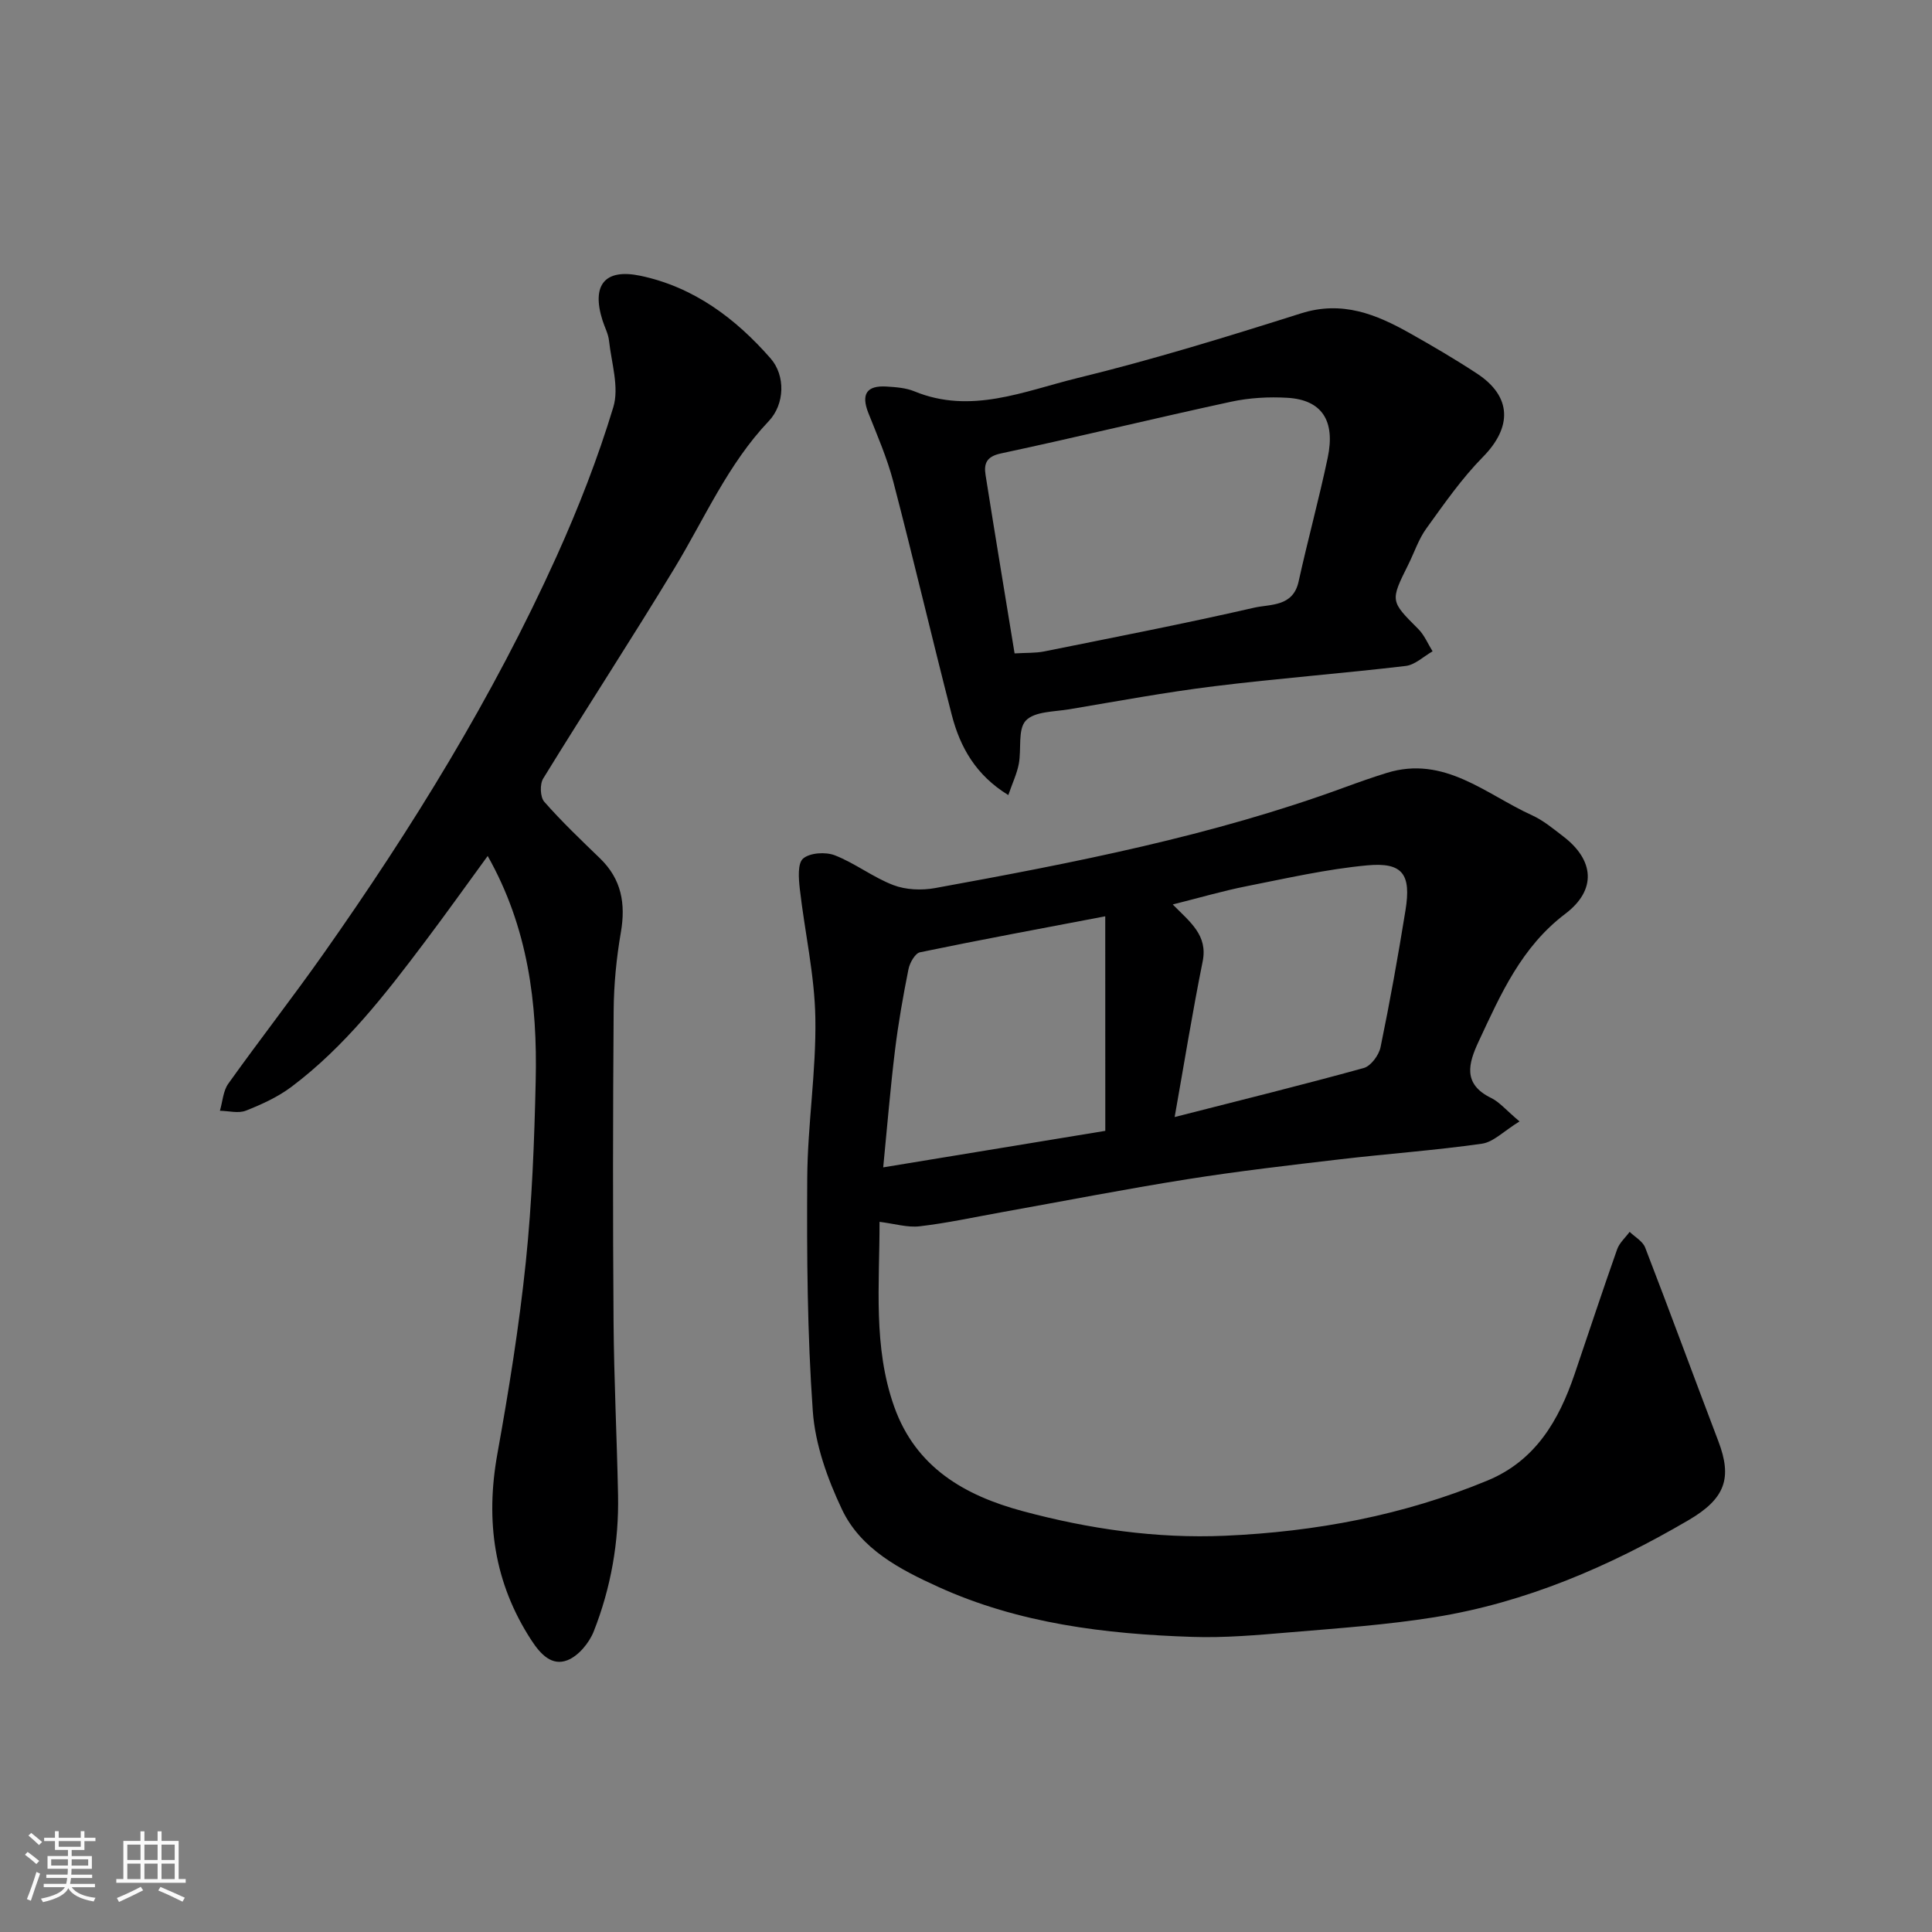
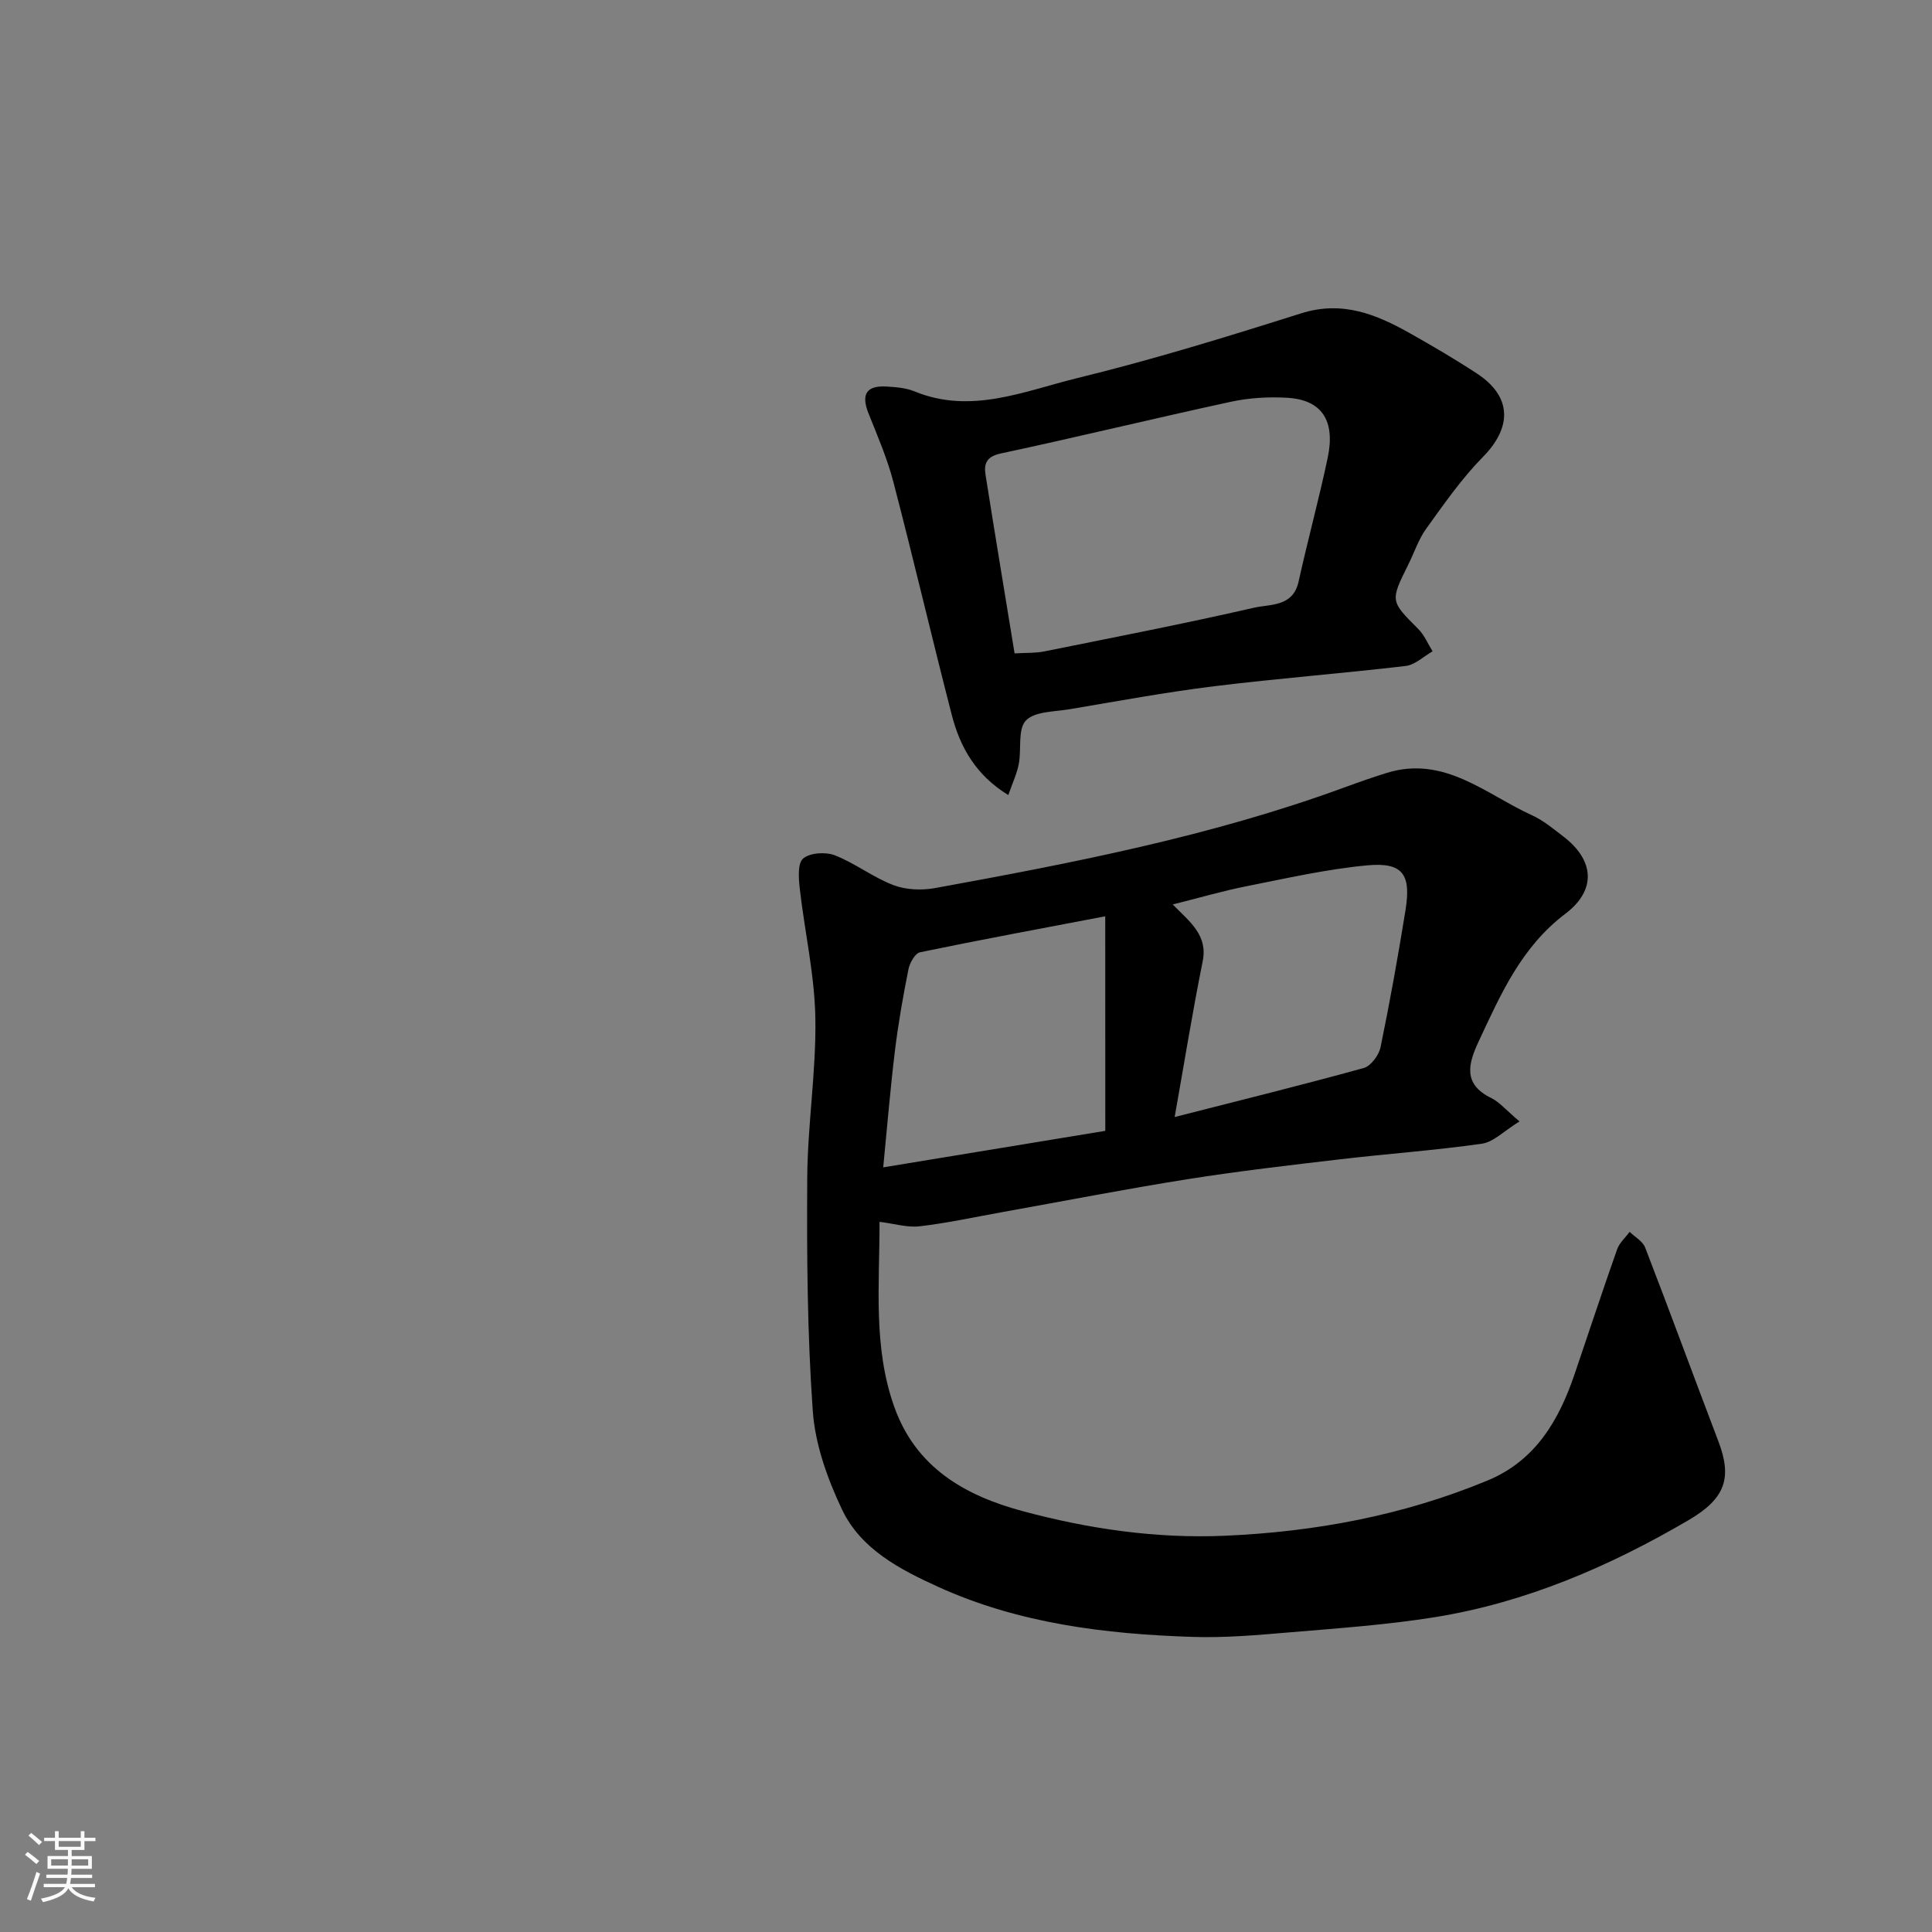
<svg xmlns="http://www.w3.org/2000/svg" enable-background="new 0 0 400 400" viewBox="0 0 400 400">
  <rect x="0" y="0" width="400" height="400" fill="#808080" stroke="none" />
  <path d="m5.17 384 .55-.58c.85.61 1.65 1.24 2.4 1.87l-.59.64c-.83-.73-1.62-1.38-2.36-1.93m1.22 9.53-.82-.34c.71-1.76 1.37-3.64 1.98-5.63.24.13.5.25.76.36-.6 1.67-1.24 3.54-1.92 5.61m-.5-13.5.57-.54c.56.44 1.31 1.06 2.26 1.87l-.64.64c-.68-.66-1.41-1.32-2.19-1.97m3.25.46h2.24v-1.36h.77v1.36h4.57v-1.36h.76v1.36h2.28v.69h-2.28v1.84h-2.64v1.26h4.18v2.64h-4.21c0 .45-.02.86-.05 1.21h4.32v.69h-4.38c-.04.34-.1.75-.19 1.22h5.15v.69h-4.82c.87 1.19 2.51 1.92 4.93 2.19-.17.31-.3.57-.37.76-2.77-.49-4.52-1.41-5.26-2.76-.56 1.26-2.3 2.23-5.24 2.9-.12-.24-.26-.48-.43-.72 2.73-.55 4.38-1.34 4.96-2.38h-4.38v-.69h4.65c.1-.38.17-.79.21-1.22h-4.32v-.69h4.4c.03-.34.05-.75.05-1.21h-4.2v-2.64h4.23v-1.26h-2.69v-1.84h-2.24zm1.46 4.46v1.29h3.45c.01-.4.02-.57.01-.53v-.32-.45h-3.46zm1.55-2.59h4.57v-1.19h-4.57zm6.11 2.59h-3.42v.77c-.01.19-.01.37-.02.53h3.44z" fill="#fafafa" />
-   <path d="m32.63 379.16h.82v1.98h3.54v7.89h1.46v.78h-14.37v-.78h1.46v-7.89h3.54v-1.98h.82v1.98h2.73zm-3.49 11.48.5.73c-1.61.82-3.28 1.63-5 2.41-.13-.27-.28-.55-.44-.82 1.75-.72 3.4-1.49 4.94-2.32m-2.78-5.55h2.73v-3.18h-2.73zm0 3.95h2.73v-3.2h-2.73zm3.54-3.95h2.73v-3.18h-2.73zm0 3.95h2.73v-3.2h-2.73zm7.89 4.68c-1.84-.92-3.51-1.7-5.02-2.32l.45-.73c1.89.8 3.57 1.55 5.04 2.23zm-1.62-11.81h-2.73v3.18h2.73zm-2.73 7.13h2.73v-3.2h-2.73z" fill="#fafafa" />
  <g fill="#000001">
    <path d="m314.6 232.18c-3.27 2.01-5.39 4.27-7.78 4.61-9.74 1.39-19.58 2.08-29.36 3.23-10.57 1.24-21.15 2.46-31.66 4.13-12.88 2.04-25.69 4.55-38.53 6.85-5.61 1.01-11.2 2.23-16.86 2.89-2.51.3-5.16-.53-8.31-.92.02 13-1.38 25.87 3.05 38.31 4.47 12.53 14.55 18.35 26.57 21.58 13.71 3.69 27.68 5.72 41.9 5.1 18.73-.82 36.96-4.22 54.37-11.44 9.92-4.12 14.75-12.43 18.01-22.01 2.93-8.62 5.78-17.27 8.81-25.85.47-1.34 1.71-2.42 2.59-3.62 1.1 1.07 2.7 1.94 3.21 3.24 5.15 13.33 10.07 26.76 15.16 40.12 2.89 7.6 1.47 11.86-6.19 16.34-16.41 9.6-33.71 17.06-52.58 20.09-9.87 1.58-19.89 2.28-29.87 3.12-6.75.57-13.54 1.18-20.29.95-18.06-.59-35.92-2.78-52.58-10.35-7.94-3.61-16.05-7.82-19.95-16.06-3-6.34-5.54-13.42-6.03-20.34-1.14-16.04-1.25-32.18-1.15-48.27.07-11.04 1.87-22.08 1.68-33.1-.15-8.93-2.2-17.82-3.22-26.75-.24-2.13-.49-5.28.69-6.28 1.42-1.21 4.67-1.41 6.58-.66 4.19 1.64 7.89 4.55 12.1 6.16 2.59.99 5.85 1.12 8.62.62 28.68-5.23 57.3-10.77 84.79-20.85 2.89-1.06 5.81-2.09 8.75-3 11.93-3.68 20.49 4.42 30.08 8.78 2.34 1.06 4.4 2.8 6.47 4.38 6.4 4.9 6.95 11.06.4 16.02-9.1 6.89-13.37 16.66-17.93 26.42-2.13 4.56-3.35 8.82 2.6 11.71 1.74.86 3.08 2.51 5.86 4.85zm-85.77-42.47c-13.15 2.51-25.78 4.84-38.35 7.45-1.02.21-2.13 2.19-2.39 3.5-1.12 5.59-2.11 11.21-2.8 16.86-.97 7.94-1.62 15.92-2.43 24.17 15.69-2.58 30.86-5.08 45.98-7.56-.01-15.05-.01-29.31-.01-44.42zm14.37 41.56c13.5-3.45 26.37-6.62 39.15-10.15 1.48-.41 3.14-2.66 3.48-4.32 1.94-9.4 3.63-18.85 5.16-28.33 1.21-7.47-.57-9.98-7.9-9.31-8.4.78-16.7 2.68-25 4.32-4.95.98-9.8 2.41-15.29 3.78 3.64 3.69 7.29 6.37 6.2 11.79-2.11 10.47-3.81 21.02-5.8 32.22z" />
-     <path d="m100.97 177.22c-4.32 5.92-8.57 11.89-12.98 17.74-8.22 10.92-16.6 21.75-27.64 30.05-2.81 2.11-6.15 3.64-9.45 4.94-1.55.61-3.56.05-5.37.02.56-1.89.66-4.1 1.74-5.61 6.45-9.04 13.29-17.8 19.69-26.88 18.37-26.06 35.09-53.14 48.25-82.24 4.54-10.05 8.58-20.4 11.77-30.94 1.25-4.13-.39-9.16-.89-13.77-.15-1.42-.9-2.78-1.34-4.18-2.33-7.34.45-10.81 7.86-9.25 11.03 2.33 19.67 8.81 26.92 17.09 3.14 3.58 2.94 9.51-.36 12.99-8.48 8.93-13.27 20.13-19.52 30.45-8.86 14.64-18.23 28.98-27.19 43.56-.72 1.17-.63 3.83.22 4.8 3.62 4.12 7.61 7.92 11.56 11.74 4.44 4.3 5.33 9.37 4.3 15.32-.92 5.33-1.45 10.79-1.49 16.19-.16 21.49-.18 42.97-.02 64.46.09 11.93.69 23.85.93 35.78.2 9.75-1.47 19.26-5.04 28.3-.95 2.39-3.16 5.06-5.44 5.95-3.22 1.26-5.56-1.22-7.44-4.1-7.77-11.91-9.56-24.72-7.07-38.59 2.37-13.17 4.51-26.42 5.89-39.72 1.29-12.46 1.77-25.03 2.05-37.57.37-16.01-1.57-31.7-9.94-46.53z" />
    <path d="m208.76 164.61c-6.72-4.11-9.99-9.92-11.71-16.61-4.14-16.06-7.91-32.22-12.1-48.27-1.27-4.86-3.3-9.53-5.16-14.21-1.54-3.89-.39-5.75 3.77-5.49 1.94.12 3.99.27 5.75.99 11.71 4.83 22.74-.05 33.69-2.73 15.62-3.81 31.03-8.56 46.36-13.41 8.52-2.7 15.57.18 22.59 4.14 4.69 2.64 9.34 5.36 13.84 8.32 7.24 4.75 7.31 11.09 1.23 17.27-4.39 4.46-8.02 9.69-11.7 14.79-1.61 2.22-2.49 4.96-3.73 7.45-3.8 7.63-3.75 7.57 2.06 13.39 1.26 1.26 1.98 3.06 2.95 4.61-1.85 1.05-3.62 2.8-5.57 3.03-13.2 1.56-26.47 2.57-39.66 4.2-10.04 1.24-20.01 3.09-29.99 4.77-3.12.52-7.19.43-8.99 2.34-1.71 1.82-.88 5.92-1.46 8.97-.38 2-1.29 3.9-2.17 6.45zm1.3-29.33c2.48-.15 4.32-.05 6.08-.4 14.52-2.93 29.07-5.75 43.5-9.06 3.36-.77 8.06-.14 9.22-5.41 1.89-8.58 4.22-17.06 6.03-25.65 1.62-7.71-1.25-11.98-8.34-12.4-3.88-.23-7.91 0-11.7.82-15.9 3.44-31.71 7.3-47.62 10.7-3.02.64-3.55 2.13-3.18 4.46 1.96 12.39 4.02 24.76 6.01 36.94z" />
  </g>
</svg>